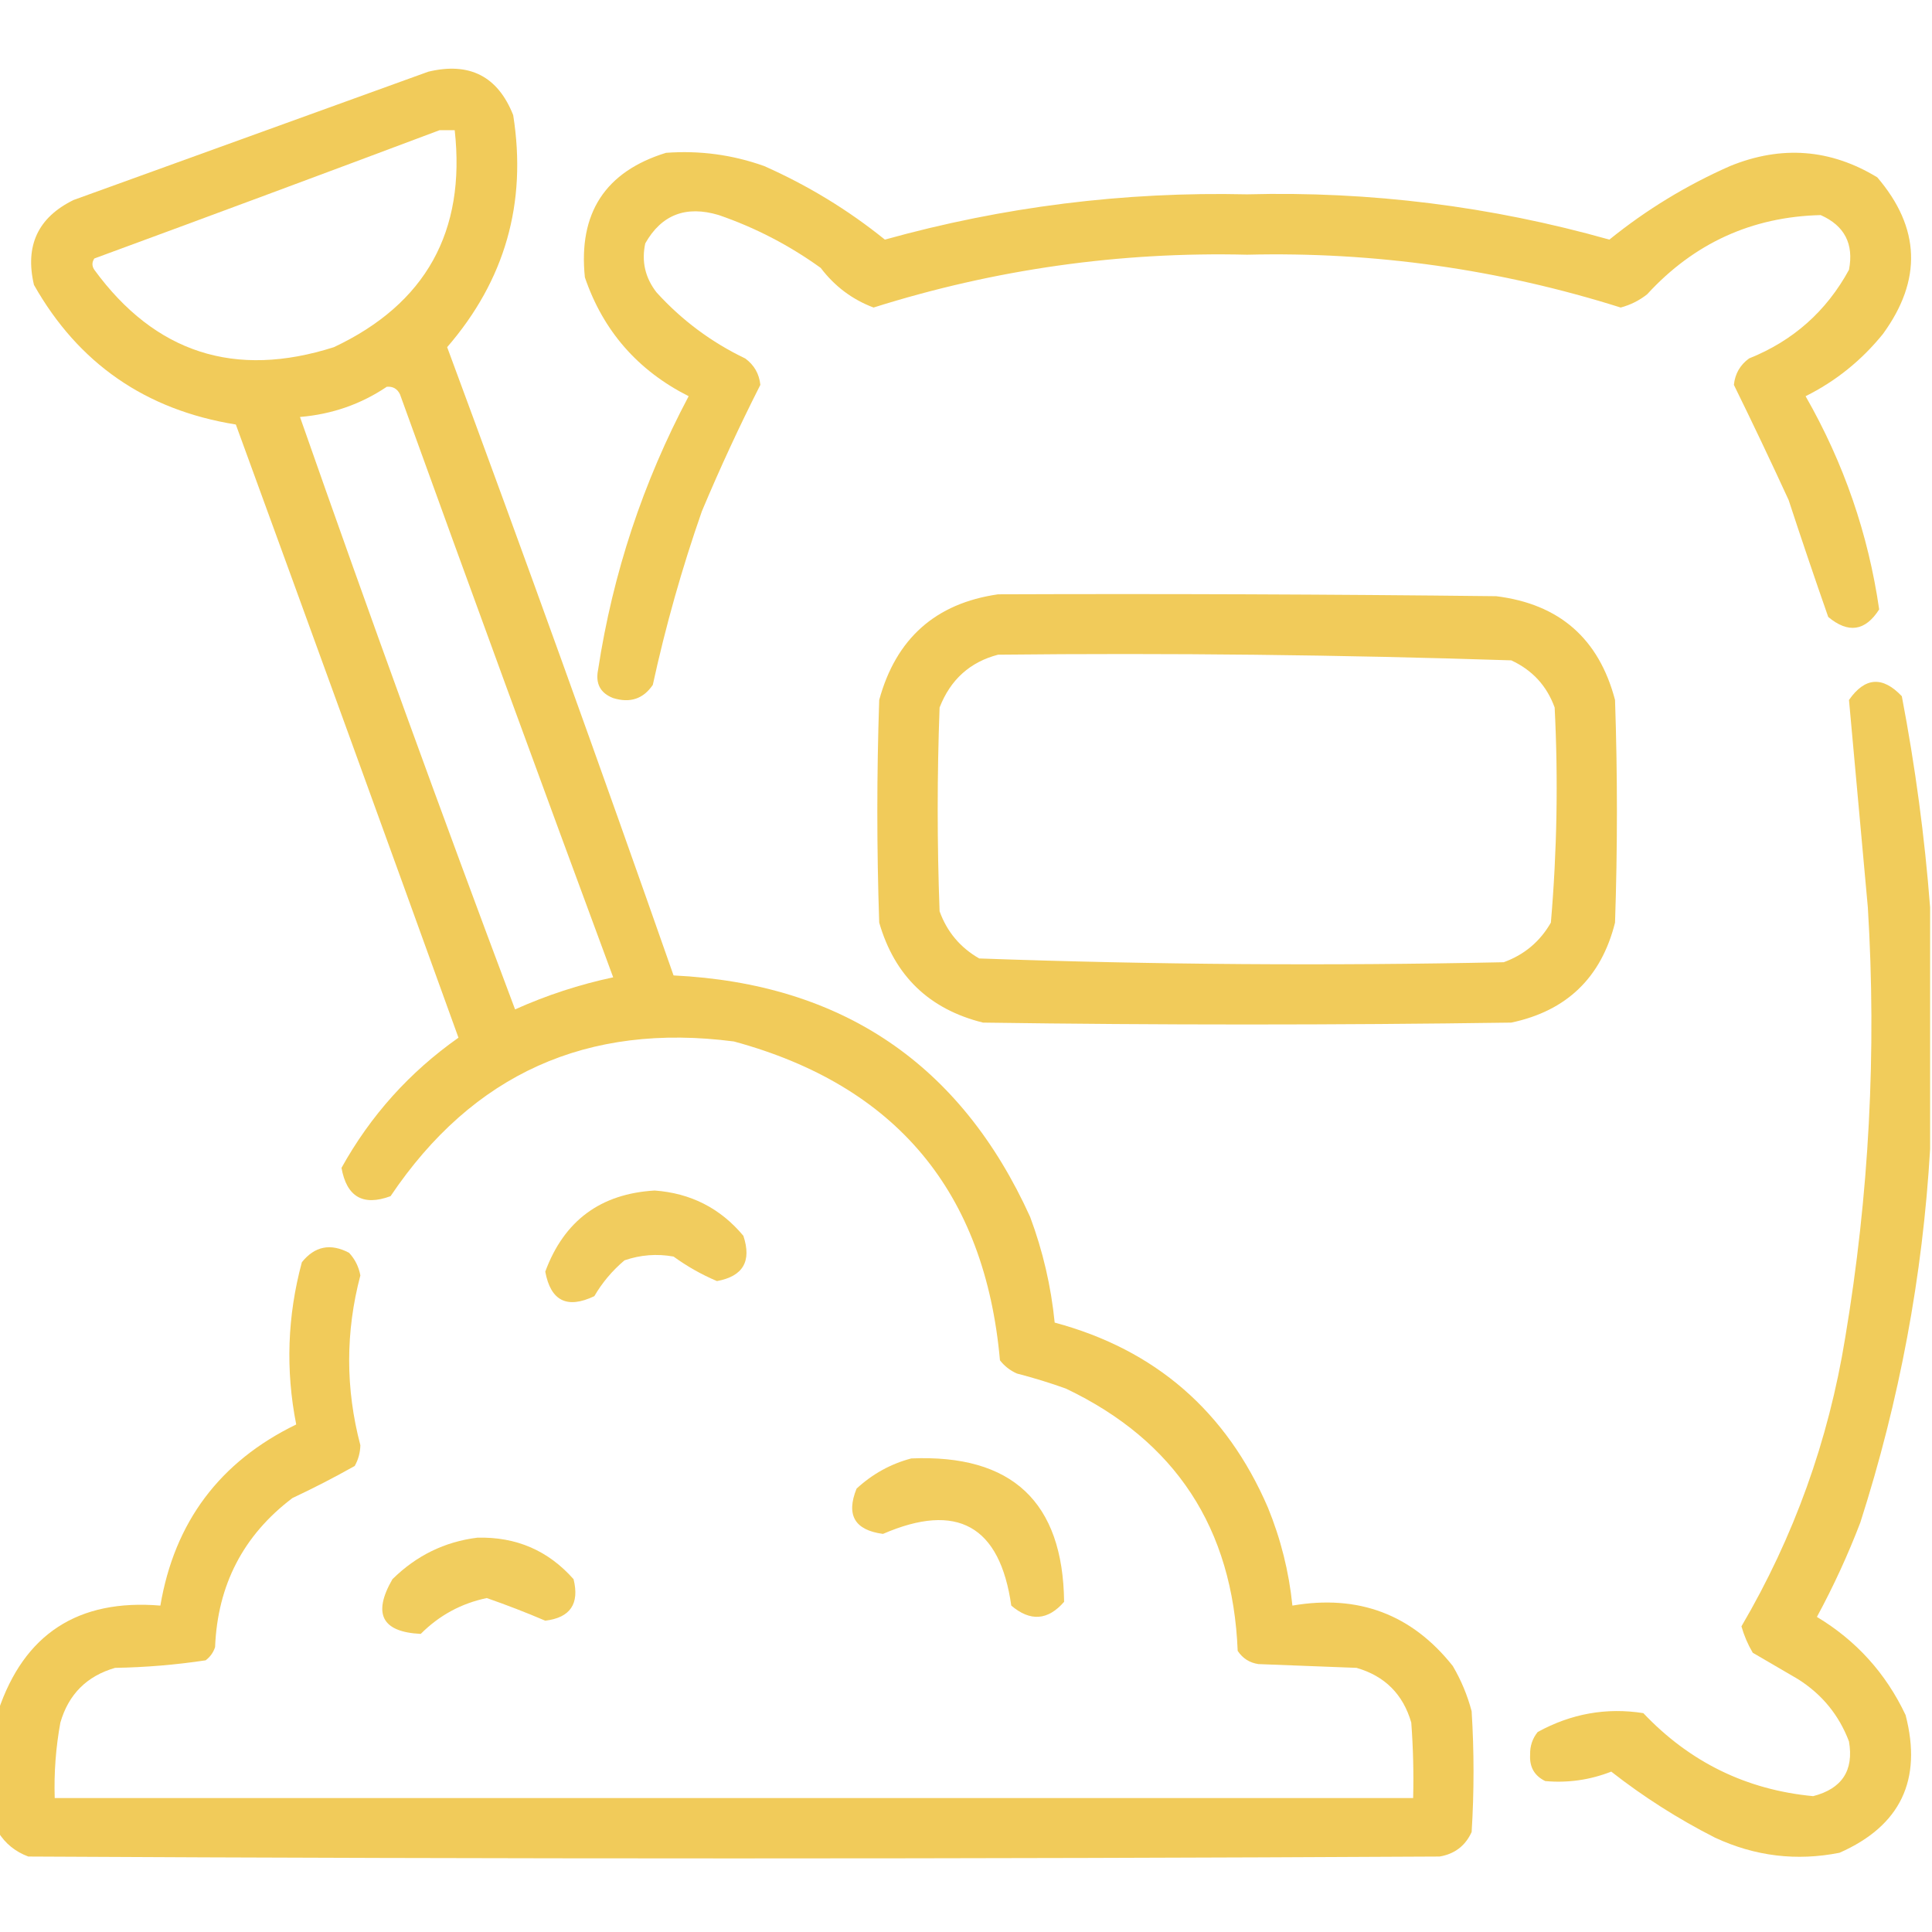
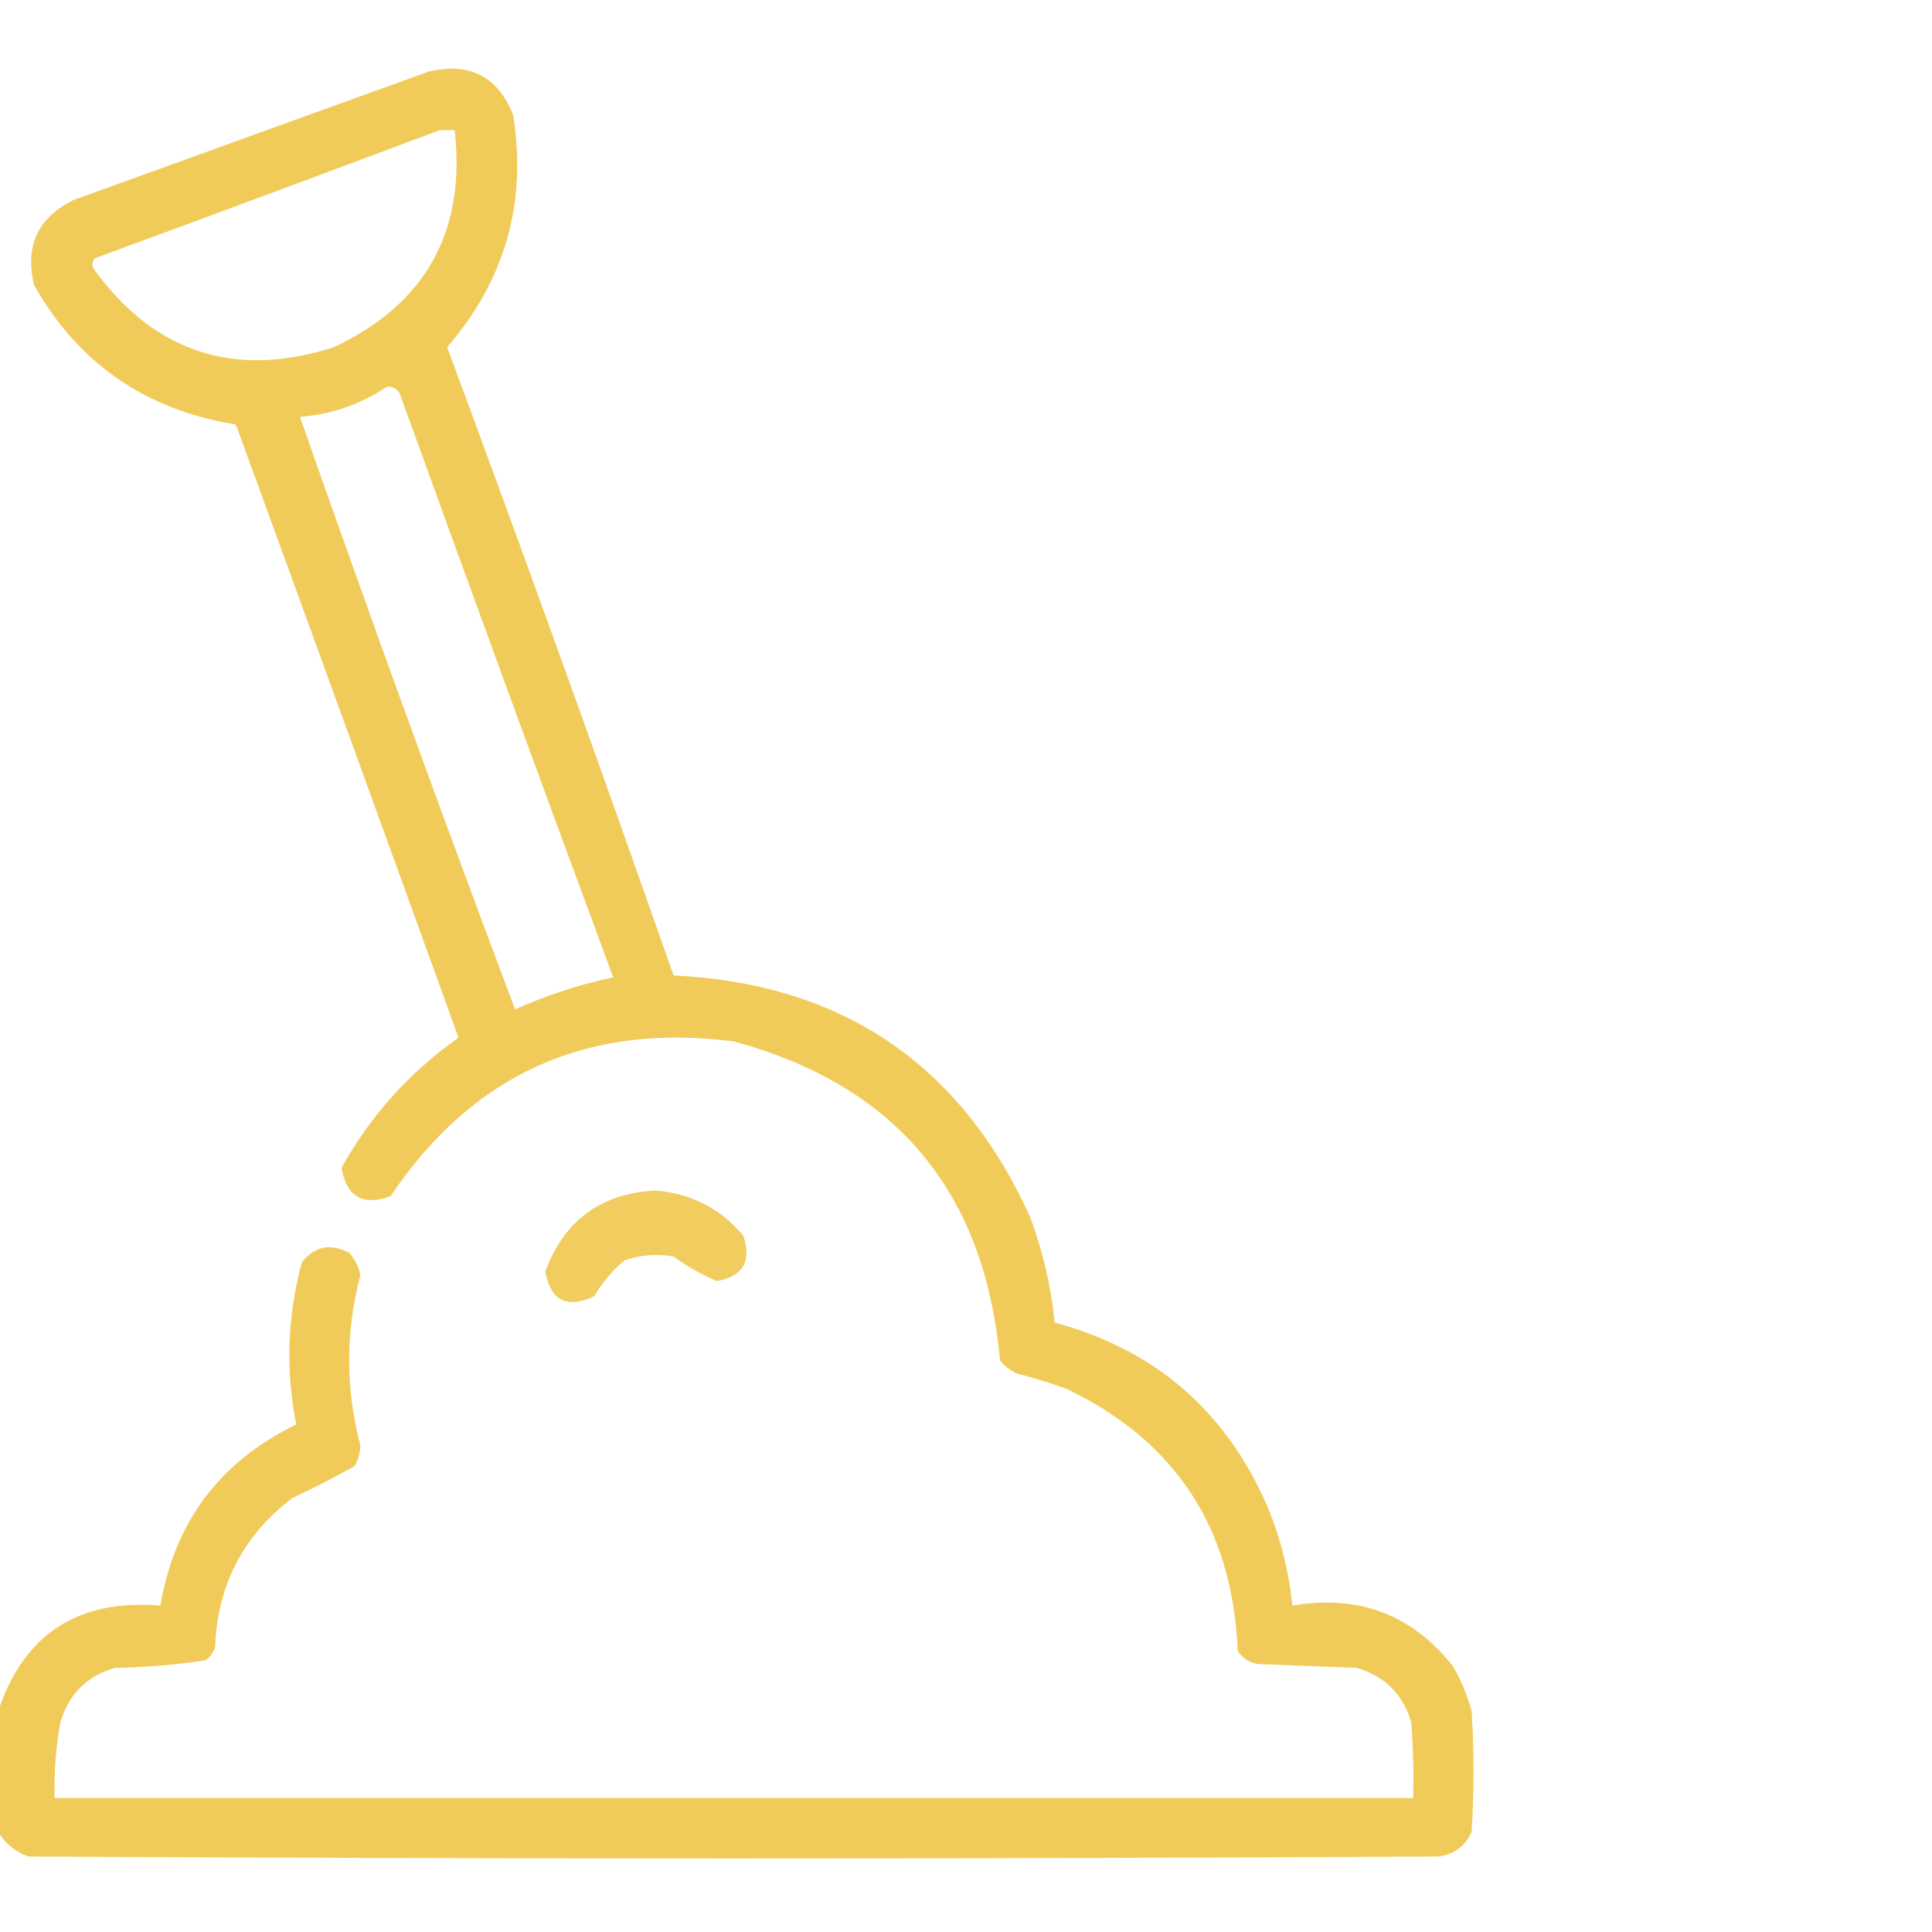
<svg xmlns="http://www.w3.org/2000/svg" version="1.1" width="512px" height="512px" style="shape-rendering:geometricPrecision; text-rendering:geometricPrecision; image-rendering:optimizeQuality; fill-rule:evenodd; clip-rule:evenodd">
  <g>
    <path style="opacity:0.931" fill="#f0c84f" d="M -0.5,485.5 C -0.5,474.833 -0.5,464.167 -0.5,453.5C 6.354,433.021 20.687,423.687 42.5,425.5C 46.25,403.341 58.25,387.341 78.5,377.5C 75.652,363.079 76.152,348.745 80,334.5C 83.42,330.247 87.587,329.413 92.5,332C 94.066,333.684 95.066,335.684 95.5,338C 91.543,352.989 91.543,367.989 95.5,383C 95.458,384.967 94.958,386.801 94,388.5C 88.642,391.515 83.142,394.349 77.5,397C 64.494,406.842 57.66,420.009 57,436.5C 56.535,437.931 55.701,439.097 54.5,440C 46.562,441.197 38.562,441.864 30.5,442C 23,444.167 18.167,449 16,456.5C 14.79,463.112 14.29,469.778 14.5,476.5C 134.5,476.5 254.5,476.5 374.5,476.5C 374.666,469.825 374.5,463.158 374,456.5C 371.833,449 367,444.167 359.5,442C 350.833,441.667 342.167,441.333 333.5,441C 331.152,440.654 329.319,439.487 328,437.5C 326.699,405.021 311.532,381.854 282.5,368C 278.227,366.465 273.894,365.131 269.5,364C 267.714,363.215 266.214,362.049 265,360.5C 261.003,315.853 237.503,287.686 194.5,276C 155.623,270.942 125.289,284.609 103.5,317C 96.218,319.691 91.885,317.191 90.5,309.5C 98.193,295.639 108.527,284.139 121.5,275C 101.932,220.795 82.265,166.628 62.5,112.5C 38.616,108.662 20.783,96.329 9,75.5C 6.562,65.12 10.062,57.62 19.5,53C 50.833,41.667 82.167,30.333 113.5,19C 124.427,16.379 131.927,20.212 136,30.5C 139.689,53.76 133.856,74.26 118.5,92C 139.003,147.345 159.003,202.845 178.5,258.5C 223.13,260.656 254.63,281.989 273,322.5C 276.378,331.56 278.545,340.893 279.5,350.5C 306.172,357.664 325.005,373.997 336,399.5C 339.422,407.855 341.589,416.522 342.5,425.5C 359.988,422.49 374.155,427.823 385,441.5C 387.219,445.271 388.885,449.271 390,453.5C 390.667,464.167 390.667,474.833 390,485.5C 388.332,489.165 385.499,491.332 381.5,492C 256.833,492.667 132.167,492.667 7.5,492C 4.062,490.723 1.395,488.557 -0.5,485.5 Z M 116.5,34.5 C 117.833,34.5 119.167,34.5 120.5,34.5C 123.487,61.365 112.821,80.532 88.5,92C 62.278,100.369 41.111,93.536 25,71.5C 24.333,70.5 24.333,69.5 25,68.5C 55.621,57.241 86.121,45.907 116.5,34.5 Z M 102.5,102.5 C 104.124,102.36 105.29,103.027 106,104.5C 124.642,156.093 143.475,207.593 162.5,259C 153.535,260.908 144.868,263.742 136.5,267.5C 116.902,215.37 97.902,163.037 79.5,110.5C 87.968,109.79 95.634,107.124 102.5,102.5 Z" />
  </g>
  <g>
-     <path style="opacity:0.928" fill="#f0c84f" d="M 176.5,40.5 C 185.428,39.839 194.095,41.005 202.5,44C 214.113,49.148 224.78,55.648 234.5,63.5C 265.897,54.76 297.897,50.76 330.5,51.5C 363.117,50.647 395.117,54.647 426.5,63.5C 436.241,55.616 446.907,49.116 458.5,44C 472.108,38.462 485.108,39.462 497.5,47C 508.924,60.362 509.424,74.195 499,88.5C 493.323,95.518 486.489,101.018 478.5,105C 488.614,122.679 495.114,141.512 498,161.5C 494.321,167.267 489.821,167.934 484.5,163.5C 480.901,153.204 477.401,142.87 474,132.5C 469.264,122.199 464.431,112.032 459.5,102C 459.795,99.077 461.129,96.743 463.5,95C 475.162,90.337 483.995,82.504 490,71.5C 491.323,64.645 488.823,59.812 482.5,57C 464.264,57.448 448.931,64.448 436.5,78C 434.421,79.64 432.088,80.806 429.5,81.5C 397.305,71.35 364.305,66.683 330.5,67.5C 296.695,66.683 263.695,71.35 231.5,81.5C 225.866,79.376 221.199,75.876 217.5,71C 209.191,65.012 200.191,60.346 190.5,57C 181.801,54.386 175.301,56.886 171,64.5C 169.97,69.279 170.97,73.613 174,77.5C 180.705,84.874 188.538,90.708 197.5,95C 199.871,96.743 201.205,99.077 201.5,102C 195.963,112.913 190.796,124.08 186,135.5C 180.732,150.571 176.399,165.904 173,181.5C 170.487,185.212 166.987,186.378 162.5,185C 159.099,183.68 157.765,181.18 158.5,177.5C 162.403,151.959 170.403,127.792 182.5,105C 169.002,98.175 159.835,87.675 155,73.5C 153.233,56.472 160.399,45.472 176.5,40.5 Z" />
-   </g>
+     </g>
  <g>
-     <path style="opacity:0.934" fill="#f0c84f" d="M 264.5,157.5 C 308.501,157.333 352.501,157.5 396.5,158C 413.226,160.06 423.726,169.227 428,185.5C 428.667,205.167 428.667,224.833 428,244.5C 424.353,259.072 415.186,267.905 400.5,271C 353.833,271.667 307.167,271.667 260.5,271C 246.239,267.453 237.073,258.62 233,244.5C 232.333,224.833 232.333,205.167 233,185.5C 237.444,169.217 247.944,159.883 264.5,157.5 Z M 264.5,173.5 C 309.88,173.02 355.214,173.52 400.5,175C 406.088,177.586 409.921,181.753 412,187.5C 412.962,206.565 412.628,225.565 411,244.5C 408.121,249.524 403.954,253.024 398.5,255C 352.108,255.985 305.775,255.652 259.5,254C 254.476,251.121 250.976,246.954 249,241.5C 248.333,223.5 248.333,205.5 249,187.5C 251.877,180.114 257.044,175.448 264.5,173.5 Z" />
-   </g>
+     </g>
  <g>
-     <path style="opacity:0.928" fill="#f0c84f" d="M 511.5,240.5 C 511.5,261.833 511.5,283.167 511.5,304.5C 509.538,338.153 503.371,371.153 493,403.5C 489.714,412.073 485.881,420.406 481.5,428.5C 491.935,434.771 499.769,443.438 505,454.5C 509.474,471.716 503.641,483.882 487.5,491C 476.093,493.267 465.093,491.933 454.5,487C 444.724,482.034 435.558,476.201 427,469.5C 421.335,471.711 415.502,472.544 409.5,472C 406.634,470.607 405.301,468.274 405.5,465C 405.439,462.739 406.106,460.739 407.5,459C 416.395,454.127 425.728,452.46 435.5,454C 447.815,466.992 462.815,474.325 480.5,476C 488.151,474.028 491.318,469.195 490,461.5C 487.359,454.521 482.859,449.021 476.5,445C 472.5,442.667 468.5,440.333 464.5,438C 463.198,435.787 462.198,433.454 461.5,431C 475.403,407.298 484.57,381.798 489,354.5C 495.338,316.702 497.338,278.702 495,240.5C 493.328,222.128 491.662,203.795 490,185.5C 494.223,179.448 498.889,179.115 504,184.5C 507.57,203.16 510.07,221.827 511.5,240.5 Z" />
-   </g>
+     </g>
  <g>
    <path style="opacity:0.911" fill="#f0c84f" d="M 173.5,315.5 C 183.081,316.207 190.915,320.207 197,327.5C 199.249,334.239 196.915,338.239 190,339.5C 185.94,337.783 182.107,335.616 178.5,333C 174.074,332.209 169.741,332.543 165.5,334C 162.269,336.727 159.603,339.894 157.5,343.5C 150.276,346.932 145.943,344.765 144.5,337C 149.476,323.511 159.143,316.345 173.5,315.5 Z" />
  </g>
  <g>
-     <path style="opacity:0.914" fill="#f0c84f" d="M 241.5,386.5 C 268.197,385.368 281.697,398.035 282,424.5C 277.7,429.446 273.033,429.779 268,425.5C 264.986,404.326 253.652,397.992 234,406.5C 226.502,405.503 224.169,401.503 227,394.5C 231.234,390.602 236.067,387.935 241.5,386.5 Z" />
-   </g>
+     </g>
  <g>
-     <path style="opacity:0.913" fill="#f0c84f" d="M 126.5,407.5 C 136.792,407.235 145.292,410.901 152,418.5C 153.618,425.04 151.118,428.707 144.5,429.5C 139.473,427.35 134.307,425.35 129,423.5C 122.242,424.916 116.409,428.082 111.5,433C 101.209,432.506 98.709,427.673 104,418.5C 110.349,412.241 117.849,408.574 126.5,407.5 Z" />
-   </g>
+     </g>
</svg>